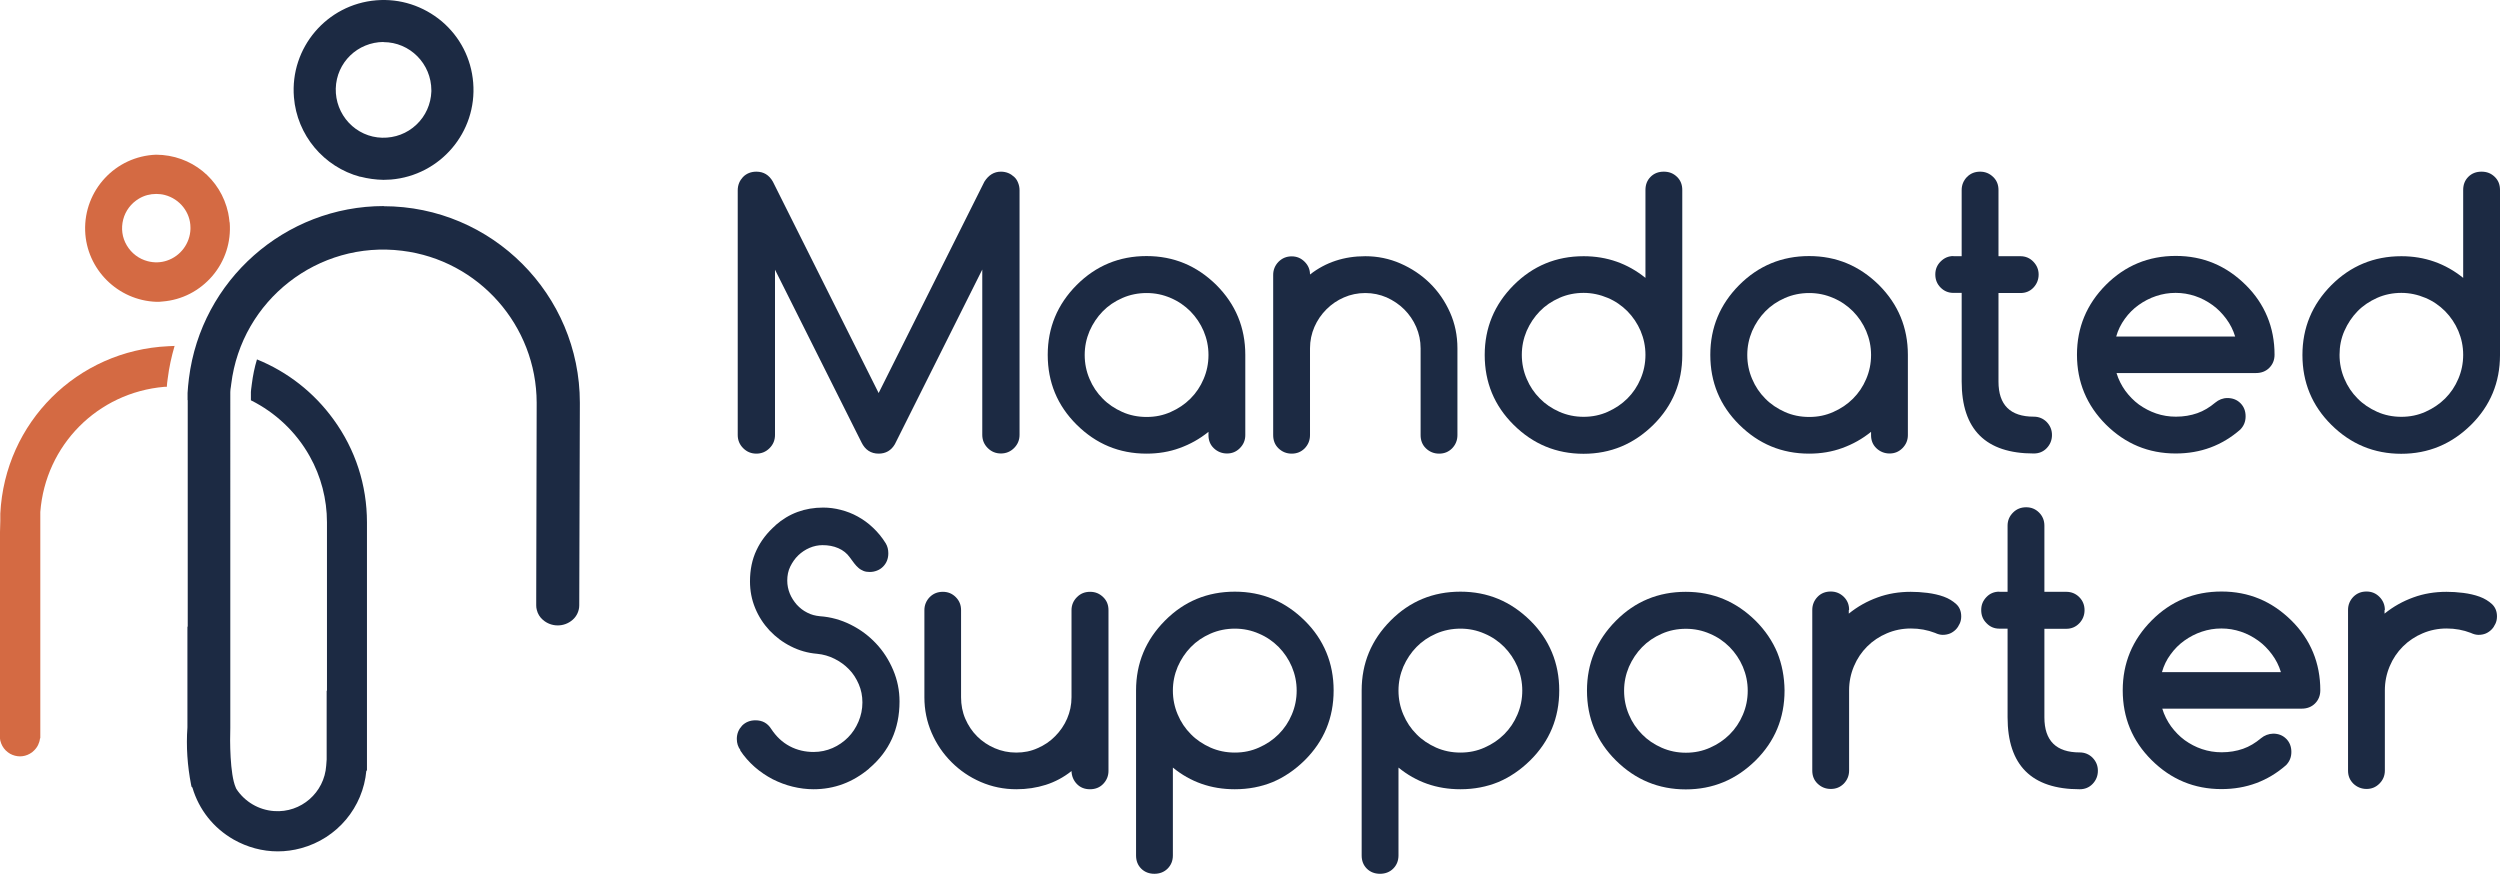
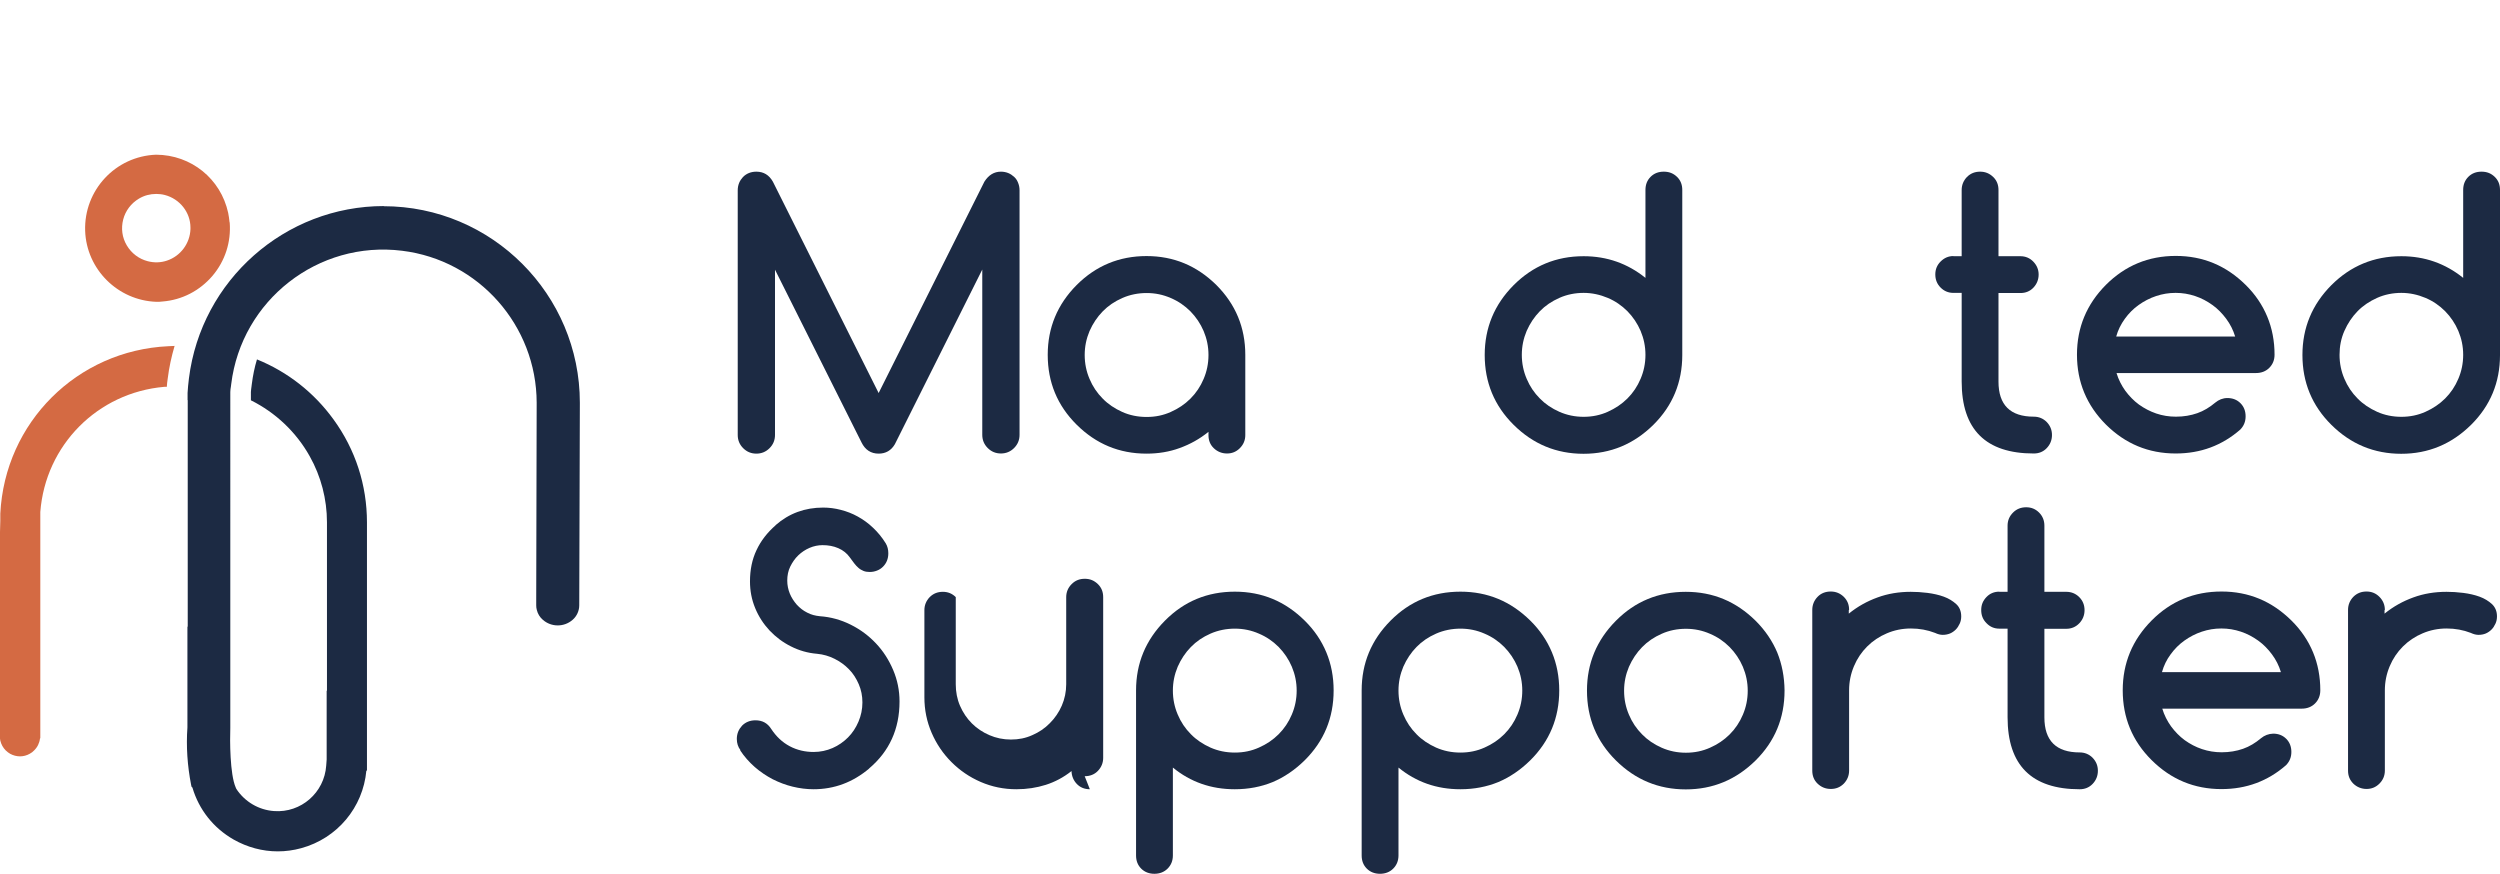
<svg xmlns="http://www.w3.org/2000/svg" id="Layer_2" viewBox="0 0 165 57.67">
  <defs>
    <style>.cls-1{fill:#d46a43;}.cls-2{fill:#1c2a43;}</style>
  </defs>
  <g id="MandatedReporter-logo">
    <g>
      <g>
        <g>
          <g>
            <path class="cls-2" d="M48.69,28.7V12.56c0-.17,.03-.33,.09-.48,.06-.15,.15-.28,.26-.4,.11-.11,.24-.2,.39-.26,.15-.06,.31-.09,.49-.09,.48,0,.84,.22,1.09,.66l6.98,13.95,6.98-13.95c.28-.44,.64-.66,1.09-.66,.17,0,.33,.03,.48,.09,.15,.06,.28,.15,.4,.26s.2,.24,.26,.4c.06,.15,.09,.31,.09,.48V28.7c0,.34-.12,.63-.36,.87-.24,.24-.53,.36-.87,.36s-.63-.12-.87-.36c-.24-.24-.36-.53-.36-.87v-10.91l-5.77,11.53c-.24,.41-.6,.62-1.07,.62-.51,0-.89-.25-1.13-.74l-5.71-11.4v10.91c0,.34-.12,.63-.36,.87-.24,.24-.53,.36-.87,.36s-.63-.12-.87-.36c-.24-.24-.36-.53-.36-.87Z" />
            <path class="cls-2" d="M79.76,28.73v-.23c-.58,.47-1.21,.82-1.9,1.07-.68,.25-1.41,.37-2.19,.37-1.8,0-3.33-.64-4.61-1.91s-1.91-2.81-1.91-4.61,.64-3.33,1.91-4.61c1.27-1.27,2.81-1.91,4.61-1.91s3.32,.64,4.61,1.91c1.27,1.27,1.91,2.81,1.91,4.61v5.3c0,.33-.12,.62-.36,.86-.24,.24-.52,.35-.85,.35s-.63-.12-.87-.35-.35-.52-.35-.86Zm-4.08-9.39c-.57,0-1.11,.11-1.61,.33s-.93,.51-1.29,.88c-.36,.37-.65,.8-.87,1.3-.21,.5-.32,1.02-.32,1.58s.11,1.09,.32,1.58c.21,.5,.5,.93,.87,1.3,.36,.37,.8,.66,1.29,.88s1.03,.33,1.61,.33,1.1-.11,1.59-.33c.5-.22,.93-.51,1.3-.88,.37-.37,.66-.8,.87-1.3,.21-.49,.32-1.02,.32-1.58s-.11-1.08-.32-1.58c-.21-.49-.5-.92-.87-1.3-.37-.37-.8-.67-1.3-.88-.5-.22-1.03-.33-1.59-.33Z" />
-             <path class="cls-2" d="M86.47,18.11c1.03-.8,2.24-1.2,3.64-1.2,.81,0,1.59,.16,2.32,.48s1.38,.75,1.94,1.3,1,1.19,1.33,1.93c.33,.74,.49,1.53,.49,2.37v5.73c0,.34-.12,.63-.35,.87-.24,.24-.52,.35-.86,.35s-.63-.12-.87-.35-.35-.53-.35-.87v-5.73c0-.5-.1-.97-.29-1.41-.19-.44-.46-.83-.79-1.16-.33-.33-.72-.59-1.16-.79-.44-.19-.91-.29-1.41-.29s-.98,.1-1.41,.29c-.44,.19-.82,.45-1.16,.79-.33,.33-.6,.72-.79,1.16-.19,.44-.29,.91-.29,1.41v5.73c0,.34-.12,.63-.35,.87-.24,.24-.52,.35-.86,.35s-.63-.12-.87-.35-.35-.53-.35-.87v-10.58c0-.33,.12-.62,.35-.86,.24-.24,.53-.36,.87-.36s.62,.12,.86,.36c.24,.24,.35,.52,.35,.84Z" />
            <path class="cls-2" d="M104.52,16.91c1.54,0,2.9,.48,4.08,1.43v-5.8c0-.35,.11-.64,.34-.87s.52-.34,.87-.34,.63,.11,.87,.34,.35,.52,.35,.87v10.89c0,1.81-.64,3.35-1.91,4.61-1.29,1.27-2.82,1.91-4.61,1.91s-3.33-.64-4.61-1.91-1.91-2.81-1.91-4.61,.64-3.33,1.91-4.61c1.27-1.27,2.81-1.91,4.61-1.91Zm4.08,6.51c0-.56-.11-1.08-.32-1.58-.21-.49-.5-.92-.87-1.3-.37-.37-.8-.67-1.3-.88s-1.03-.33-1.59-.33-1.11,.11-1.6,.33c-.5,.22-.93,.51-1.29,.88-.36,.37-.65,.8-.87,1.3-.21,.5-.32,1.02-.32,1.58s.11,1.09,.32,1.58c.21,.5,.5,.93,.87,1.3,.36,.37,.79,.66,1.29,.88,.5,.22,1.03,.33,1.6,.33s1.1-.11,1.59-.33,.93-.51,1.3-.88c.37-.37,.66-.8,.87-1.3,.21-.49,.32-1.02,.32-1.58Z" />
-             <path class="cls-2" d="M123.49,28.73v-.23c-.58,.47-1.21,.82-1.9,1.07-.68,.25-1.41,.37-2.19,.37-1.8,0-3.33-.64-4.61-1.91s-1.91-2.81-1.91-4.61,.64-3.33,1.91-4.61c1.27-1.27,2.81-1.91,4.61-1.91s3.32,.64,4.61,1.91c1.27,1.27,1.91,2.81,1.91,4.61v5.3c0,.33-.12,.62-.36,.86-.24,.24-.52,.35-.85,.35s-.63-.12-.87-.35-.35-.52-.35-.86Zm-4.08-9.39c-.57,0-1.11,.11-1.61,.33s-.93,.51-1.29,.88c-.36,.37-.65,.8-.87,1.3-.21,.5-.32,1.02-.32,1.58s.11,1.09,.32,1.58c.21,.5,.5,.93,.87,1.3,.36,.37,.8,.66,1.29,.88s1.03,.33,1.61,.33,1.1-.11,1.59-.33c.5-.22,.93-.51,1.3-.88,.37-.37,.66-.8,.87-1.3,.21-.49,.32-1.02,.32-1.58s-.11-1.08-.32-1.58c-.21-.49-.5-.92-.87-1.3-.37-.37-.8-.67-1.3-.88-.5-.22-1.03-.33-1.59-.33Z" />
            <path class="cls-2" d="M128.92,16.91h.55v-4.37c0-.33,.12-.62,.35-.86,.24-.24,.53-.35,.87-.35s.62,.12,.86,.35,.35,.52,.35,.86v4.37h1.45c.33,0,.62,.12,.85,.36,.23,.24,.35,.52,.35,.85s-.12,.63-.35,.87c-.23,.24-.52,.35-.85,.35h-1.45v5.85c0,1.54,.78,2.31,2.33,2.31,.33,0,.62,.12,.85,.35,.23,.24,.35,.52,.35,.86s-.12,.63-.35,.87-.52,.35-.85,.35c-3.17,0-4.76-1.58-4.76-4.75v-5.85h-.55c-.33,0-.61-.12-.84-.35-.24-.24-.35-.53-.35-.87s.12-.62,.35-.85c.24-.24,.52-.36,.84-.36Z" />
            <path class="cls-2" d="M147,26.27c.35,0,.64,.11,.87,.34s.34,.52,.34,.87-.12,.63-.35,.87c-1.2,1.05-2.62,1.58-4.26,1.58-1.8,0-3.33-.64-4.61-1.91-1.27-1.27-1.91-2.81-1.91-4.61s.64-3.33,1.91-4.61c1.27-1.27,2.81-1.91,4.61-1.91s3.32,.64,4.61,1.91c.64,.63,1.11,1.33,1.43,2.1,.32,.77,.48,1.61,.48,2.51,0,.35-.12,.64-.35,.87s-.53,.34-.87,.34h-9.21c.13,.43,.33,.82,.58,1.17,.26,.35,.56,.66,.9,.91,.35,.25,.73,.45,1.14,.59,.41,.14,.85,.21,1.3,.21,.51,0,.98-.08,1.41-.23,.43-.15,.82-.39,1.19-.7,.23-.19,.5-.3,.8-.3Zm.52-4.06c-.13-.43-.33-.82-.59-1.17-.26-.35-.56-.66-.91-.91-.35-.25-.72-.45-1.14-.59-.42-.14-.84-.21-1.29-.21s-.87,.07-1.29,.21-.8,.34-1.15,.59c-.35,.25-.65,.55-.91,.91s-.45,.74-.57,1.17h7.84Z" />
            <path class="cls-2" d="M158.49,16.91c1.54,0,2.9,.48,4.08,1.43v-5.8c0-.35,.11-.64,.34-.87s.52-.34,.87-.34,.63,.11,.87,.34,.35,.52,.35,.87v10.89c0,1.81-.64,3.35-1.91,4.61-1.29,1.27-2.82,1.91-4.61,1.91s-3.33-.64-4.61-1.91-1.91-2.81-1.91-4.61,.64-3.33,1.91-4.61c1.27-1.27,2.81-1.91,4.61-1.91Zm4.08,6.51c0-.56-.11-1.08-.32-1.58-.21-.49-.5-.92-.87-1.3-.37-.37-.8-.67-1.3-.88s-1.03-.33-1.59-.33-1.11,.11-1.6,.33-.93,.51-1.29,.88c-.36,.37-.65,.8-.87,1.3s-.32,1.02-.32,1.58,.11,1.09,.32,1.58c.21,.5,.5,.93,.87,1.3,.36,.37,.8,.66,1.29,.88s1.03,.33,1.6,.33,1.1-.11,1.59-.33,.93-.51,1.3-.88,.66-.8,.87-1.3c.21-.49,.32-1.02,.32-1.58Z" />
          </g>
          <g>
            <path class="cls-2" d="M48.87,49.51c-.16-.21-.24-.46-.24-.74,0-.17,.03-.33,.09-.48,.06-.15,.15-.28,.26-.4,.11-.11,.24-.2,.39-.26s.31-.09,.49-.09c.46,0,.8,.19,1.04,.57,.33,.5,.73,.88,1.22,1.14,.49,.26,1.02,.38,1.58,.38,.44,0,.86-.09,1.25-.26,.39-.17,.73-.41,1.02-.7,.29-.29,.52-.64,.69-1.04,.17-.4,.26-.82,.26-1.27,0-.43-.08-.83-.24-1.2s-.37-.71-.65-.99c-.27-.28-.59-.51-.95-.69s-.74-.29-1.15-.33c-.62-.05-1.2-.22-1.73-.49-.54-.27-1-.62-1.41-1.05-.4-.43-.72-.92-.95-1.48s-.34-1.14-.34-1.76c0-.76,.14-1.45,.43-2.06,.29-.62,.71-1.16,1.27-1.65h-.01c.89-.78,1.94-1.16,3.14-1.16,.39,0,.78,.05,1.16,.15,.39,.1,.76,.24,1.12,.44s.7,.44,1.01,.74c.31,.29,.6,.64,.84,1.03,.12,.2,.17,.42,.17,.66,0,.18-.03,.34-.09,.49-.06,.15-.15,.28-.26,.39-.11,.11-.24,.2-.4,.26-.15,.06-.31,.09-.48,.09-.16,0-.29-.02-.41-.07-.12-.05-.23-.11-.33-.2s-.19-.18-.28-.3c-.09-.11-.18-.24-.29-.39-.19-.27-.44-.47-.76-.61-.32-.14-.67-.2-1.04-.2-.29,0-.58,.06-.86,.18-.28,.12-.53,.29-.74,.49-.22,.21-.39,.46-.53,.74s-.2,.6-.2,.93c0,.3,.06,.59,.17,.86,.11,.27,.27,.51,.46,.73,.19,.21,.42,.39,.68,.52,.26,.14,.54,.21,.84,.24,.72,.05,1.4,.24,2.04,.56,.64,.32,1.19,.73,1.67,1.24,.48,.51,.85,1.09,1.13,1.75,.28,.66,.42,1.35,.42,2.08,0,1.81-.67,3.29-2.01,4.42h.01c-1.08,.91-2.3,1.37-3.68,1.37-.46,0-.92-.06-1.37-.17-.46-.11-.9-.28-1.32-.49-.42-.22-.82-.49-1.19-.81-.37-.33-.69-.69-.96-1.1Z" />
-             <path class="cls-2" d="M71.93,52.09c-.35,0-.64-.12-.86-.35s-.34-.52-.35-.85c-.53,.42-1.1,.72-1.7,.91-.6,.19-1.24,.29-1.94,.29-.83,0-1.61-.16-2.35-.48-.74-.32-1.38-.76-1.93-1.31s-.99-1.19-1.31-1.93c-.32-.74-.48-1.52-.48-2.35v-5.75c0-.33,.12-.62,.35-.86,.24-.24,.53-.35,.87-.35s.62,.12,.85,.35c.24,.24,.35,.52,.35,.86v5.75c0,.5,.09,.98,.28,1.42s.45,.83,.78,1.16c.33,.33,.72,.59,1.16,.78,.44,.19,.91,.29,1.42,.29s.97-.09,1.41-.29c.44-.19,.83-.45,1.16-.79,.33-.33,.6-.72,.79-1.16,.19-.44,.29-.91,.29-1.41v-5.75c0-.33,.12-.62,.36-.86,.24-.24,.52-.35,.87-.35s.62,.12,.86,.35,.35,.52,.35,.86v10.61c0,.33-.12,.62-.35,.86s-.53,.35-.87,.35Z" />
+             <path class="cls-2" d="M71.93,52.09c-.35,0-.64-.12-.86-.35s-.34-.52-.35-.85c-.53,.42-1.1,.72-1.7,.91-.6,.19-1.24,.29-1.94,.29-.83,0-1.61-.16-2.35-.48-.74-.32-1.38-.76-1.93-1.31s-.99-1.19-1.31-1.93c-.32-.74-.48-1.52-.48-2.35v-5.75c0-.33,.12-.62,.35-.86,.24-.24,.53-.35,.87-.35s.62,.12,.85,.35v5.75c0,.5,.09,.98,.28,1.42s.45,.83,.78,1.16c.33,.33,.72,.59,1.16,.78,.44,.19,.91,.29,1.42,.29s.97-.09,1.41-.29c.44-.19,.83-.45,1.16-.79,.33-.33,.6-.72,.79-1.16,.19-.44,.29-.91,.29-1.41v-5.75c0-.33,.12-.62,.36-.86,.24-.24,.52-.35,.87-.35s.62,.12,.86,.35,.35,.52,.35,.86v10.61c0,.33-.12,.62-.35,.86s-.53,.35-.87,.35Z" />
            <path class="cls-2" d="M81.49,52.09c-1.56,0-2.92-.48-4.08-1.43v5.8c0,.35-.12,.64-.35,.87s-.53,.34-.87,.34-.64-.11-.87-.34-.34-.52-.34-.87v-10.89c0-1.8,.64-3.33,1.91-4.61s2.81-1.91,4.61-1.91,3.32,.64,4.61,1.91c.64,.63,1.11,1.33,1.43,2.1,.32,.77,.48,1.61,.48,2.51,0,1.81-.64,3.35-1.91,4.61-.65,.64-1.36,1.12-2.12,1.44-.76,.31-1.59,.47-2.48,.47Zm-4.08-6.51c0,.56,.11,1.09,.32,1.58,.21,.5,.5,.93,.87,1.3,.36,.37,.8,.66,1.29,.88,.5,.22,1.03,.33,1.61,.33s1.1-.11,1.59-.33c.5-.22,.93-.51,1.3-.88,.37-.37,.66-.8,.87-1.3,.21-.49,.32-1.02,.32-1.58s-.11-1.08-.32-1.58c-.21-.49-.5-.92-.87-1.3-.37-.37-.8-.67-1.3-.88-.5-.22-1.03-.33-1.59-.33s-1.11,.11-1.61,.33c-.5,.22-.93,.51-1.29,.88-.36,.37-.65,.8-.87,1.3-.21,.5-.32,1.02-.32,1.58Z" />
            <path class="cls-2" d="M96.38,52.09c-1.56,0-2.92-.48-4.08-1.43v5.8c0,.35-.12,.64-.35,.87s-.53,.34-.87,.34-.64-.11-.87-.34-.34-.52-.34-.87v-10.89c0-1.8,.64-3.33,1.91-4.61s2.81-1.91,4.61-1.91,3.32,.64,4.61,1.91c.64,.63,1.11,1.33,1.43,2.1,.32,.77,.48,1.61,.48,2.51,0,1.81-.64,3.35-1.91,4.61-.65,.64-1.36,1.12-2.12,1.44-.76,.31-1.59,.47-2.48,.47Zm-4.08-6.51c0,.56,.11,1.09,.32,1.58,.21,.5,.5,.93,.87,1.3,.36,.37,.8,.66,1.29,.88,.5,.22,1.03,.33,1.61,.33s1.1-.11,1.59-.33c.5-.22,.93-.51,1.3-.88,.37-.37,.66-.8,.87-1.3,.21-.49,.32-1.02,.32-1.58s-.11-1.08-.32-1.58c-.21-.49-.5-.92-.87-1.3-.37-.37-.8-.67-1.3-.88-.5-.22-1.03-.33-1.59-.33s-1.11,.11-1.61,.33c-.5,.22-.93,.51-1.29,.88-.36,.37-.65,.8-.87,1.3-.21,.5-.32,1.02-.32,1.58Z" />
            <path class="cls-2" d="M117.78,45.58c0,1.81-.64,3.35-1.91,4.61-1.29,1.27-2.82,1.91-4.61,1.91s-3.33-.64-4.61-1.91-1.91-2.81-1.91-4.61,.64-3.33,1.91-4.61,2.81-1.91,4.61-1.91,3.32,.64,4.61,1.91c.64,.64,1.11,1.34,1.43,2.1,.31,.77,.47,1.6,.48,2.5Zm-6.51-4.08c-.57,0-1.11,.11-1.6,.33-.5,.22-.93,.51-1.29,.88-.36,.37-.65,.8-.87,1.3-.21,.5-.32,1.02-.32,1.58s.11,1.09,.32,1.58c.21,.5,.5,.93,.87,1.3,.36,.37,.79,.66,1.29,.88,.5,.22,1.03,.33,1.6,.33s1.1-.11,1.59-.33c.5-.22,.93-.51,1.3-.88,.37-.37,.66-.8,.87-1.3,.21-.49,.32-1.02,.32-1.58s-.11-1.08-.32-1.58c-.21-.49-.5-.92-.87-1.3-.37-.37-.8-.67-1.3-.88-.5-.22-1.03-.33-1.59-.33Z" />
            <path class="cls-2" d="M122.02,40.27v.23c.58-.47,1.21-.82,1.9-1.07,.68-.25,1.41-.37,2.19-.37,.34,0,.71,.02,1.1,.07s.75,.13,1.08,.25c.33,.12,.6,.29,.82,.49s.33,.48,.33,.81c0,.17-.03,.33-.1,.48-.07,.15-.15,.28-.26,.39s-.24,.2-.38,.26c-.15,.06-.31,.09-.48,.09-.15,0-.32-.04-.51-.13-.49-.19-1.02-.29-1.59-.29s-1.1,.11-1.59,.32c-.5,.21-.93,.5-1.3,.87s-.66,.8-.87,1.3c-.21,.5-.32,1.03-.32,1.59v5.3c0,.33-.12,.62-.35,.86-.24,.24-.52,.35-.86,.35s-.63-.12-.87-.35-.35-.52-.35-.86v-10.61c0-.33,.12-.62,.35-.86s.53-.35,.87-.35,.62,.12,.86,.35c.24,.24,.35,.52,.35,.86Z" />
            <path class="cls-2" d="M131.95,39.06h.55v-4.37c0-.33,.12-.62,.36-.86,.24-.24,.53-.35,.87-.35s.62,.12,.85,.35,.35,.52,.35,.86v4.37h1.45c.33,0,.62,.12,.85,.35s.35,.52,.35,.86-.12,.63-.35,.87c-.23,.24-.52,.36-.85,.36h-1.45v5.85c0,1.54,.78,2.31,2.33,2.31,.33,0,.62,.12,.85,.35,.23,.24,.35,.52,.35,.86s-.12,.63-.35,.87-.52,.35-.85,.35c-3.17,0-4.76-1.58-4.76-4.75v-5.85h-.55c-.33,0-.61-.12-.84-.36-.24-.24-.35-.52-.35-.87s.12-.62,.35-.86,.52-.35,.84-.35Z" />
            <path class="cls-2" d="M150.02,48.42c.35,0,.64,.11,.87,.34,.23,.23,.34,.52,.34,.87s-.12,.63-.35,.87c-1.2,1.05-2.62,1.58-4.26,1.58-1.8,0-3.33-.64-4.61-1.91s-1.91-2.81-1.91-4.61,.64-3.33,1.91-4.61,2.81-1.91,4.61-1.91,3.32,.64,4.61,1.91c.64,.63,1.11,1.33,1.43,2.1,.32,.77,.48,1.61,.48,2.51,0,.35-.12,.64-.35,.87s-.53,.34-.87,.34h-9.21c.13,.43,.33,.82,.58,1.17,.26,.35,.56,.66,.9,.91,.35,.25,.72,.45,1.14,.59,.42,.14,.85,.21,1.3,.21,.51,0,.98-.08,1.41-.23,.43-.15,.82-.39,1.19-.7,.23-.19,.5-.29,.8-.3Zm.52-4.06c-.13-.43-.33-.82-.59-1.17-.26-.35-.56-.66-.91-.91-.35-.25-.72-.45-1.14-.59-.42-.14-.84-.21-1.29-.21s-.87,.07-1.29,.21c-.42,.14-.8,.34-1.15,.59-.35,.25-.65,.55-.91,.91-.26,.35-.45,.74-.57,1.17h7.84Z" />
            <path class="cls-2" d="M157.38,40.27v.23c.58-.47,1.21-.82,1.9-1.07,.68-.25,1.41-.37,2.19-.37,.34,0,.71,.02,1.1,.07,.39,.05,.75,.13,1.08,.25,.33,.12,.6,.29,.82,.49,.22,.21,.33,.48,.33,.81,0,.17-.03,.33-.1,.48-.07,.15-.15,.28-.26,.39s-.24,.2-.38,.26-.31,.09-.48,.09c-.15,0-.32-.04-.51-.13-.49-.19-1.02-.29-1.59-.29s-1.1,.11-1.59,.32c-.5,.21-.93,.5-1.3,.87-.37,.37-.66,.8-.87,1.3-.21,.5-.32,1.03-.32,1.59v5.3c0,.33-.12,.62-.36,.86s-.52,.35-.85,.35-.63-.12-.87-.35c-.24-.24-.35-.52-.35-.86v-10.61c0-.33,.12-.62,.35-.86,.24-.24,.53-.35,.87-.35s.62,.12,.85,.35,.36,.52,.36,.86Z" />
          </g>
        </g>
        <g>
-           <path class="cls-2" d="M23.78,11.66c.5,.13,1.01,.2,1.53,.21,.16,0,.33-.01,.49-.02,3.26-.27,5.7-3.13,5.43-6.4-.13-1.58-.86-3.01-2.07-4.04C27.94,.39,26.41-.11,24.83,.02c-3.26,.27-5.7,3.13-5.43,6.4,.2,2.49,1.96,4.6,4.38,5.25Zm1.53-8.88c1.74,0,3.16,1.42,3.16,3.19v.06c-.03,.84-.38,1.63-.99,2.2-.61,.58-1.42,.88-2.26,.86-.84-.02-1.63-.38-2.2-.99s-.88-1.42-.86-2.26c.05-1.72,1.44-3.06,3.16-3.07Z" />
          <path class="cls-2" d="M25.34,13.6h0c-6.53,0-12.06,4.89-12.87,11.37-.05,.37-.07,.68-.09,.96v.48s.01,0,.01,0v14.95h-.02v6.65c-.09,1.26,0,2.53,.24,3.77l.03,.14,.06,.06c.43,1.46,1.39,2.67,2.72,3.43,.9,.51,1.9,.78,2.91,.78,.52,0,1.04-.07,1.55-.21,2.38-.65,4.08-2.69,4.3-5.12h.04v-2.98s0-12.57,0-12.57v-.83c0-2.46-.76-4.81-2.21-6.8-1.29-1.78-3.03-3.14-5.05-3.96-.16,.53-.27,1.07-.34,1.63l-.02,.16c-.02,.12-.03,.24-.04,.36v.55c1.63,.81,2.99,2.1,3.88,3.69,.75,1.33,1.14,2.84,1.14,4.36v.83s0,10.29,0,10.29h-.02v2.28s0,2.26,0,2.26l-.03,.4c-.12,1.78-1.66,3.13-3.44,3-1.01-.07-1.93-.61-2.49-1.46-.01-.03-.02-.06-.04-.09-.39-.88-.39-3.13-.36-3.94V25.87c0-.12,.02-.24,.04-.36l.02-.16c.68-5.54,5.74-9.49,11.28-8.8,5.06,.62,8.87,4.94,8.88,10.03l-.03,12.94v.43c0,.1,.01,.21,.04,.31,.06,.25,.2,.48,.4,.65,.56,.49,1.4,.49,1.96,0,.28-.24,.44-.6,.44-.96l.04-13.37h0c0-7.15-5.81-12.97-12.96-12.97Z" />
        </g>
      </g>
      <g>
        <path class="cls-1" d="M15.15,14.67c-.02-.21-.05-.42-.09-.62h0c-.49-2.25-2.44-3.83-4.76-3.84-2.68,.1-4.77,2.35-4.68,5.03,.09,2.53,2.15,4.59,4.7,4.68,.14,0,.27,0,.4-.02,1.29-.1,2.46-.71,3.3-1.69,.84-.99,1.24-2.24,1.14-3.53Zm-2.58,.36v.09c-.03,.94-.65,1.78-1.55,2.08-.41,.14-.85,.15-1.27,.04-.58-.15-1.07-.52-1.38-1.04s-.39-1.12-.24-1.71c.15-.58,.52-1.07,1.04-1.38,.35-.21,.74-.31,1.14-.31,.19,0,.38,.02,.57,.07,.99,.26,1.69,1.15,1.69,2.15Z" />
        <path class="cls-1" d="M11.55,22.83l-.44,.02C5.09,23.13,.32,27.88,.02,33.9v.48s0,0,0,0l-.03,1.09v13.11c0,.1,.01,.2,.03,.3,.06,.25,.18,.47,.36,.65,.09,.09,.19,.16,.29,.22,.2,.11,.43,.17,.65,.17s.45-.06,.64-.17c.11-.06,.21-.13,.29-.22,.22-.21,.36-.5,.39-.8h.02v-14.94c.34-4.41,3.78-7.88,8.19-8.26h.16c.01-.18,.03-.35,.06-.55,.09-.74,.25-1.45,.45-2.14Z" />
      </g>
    </g>
  </g>
</svg>